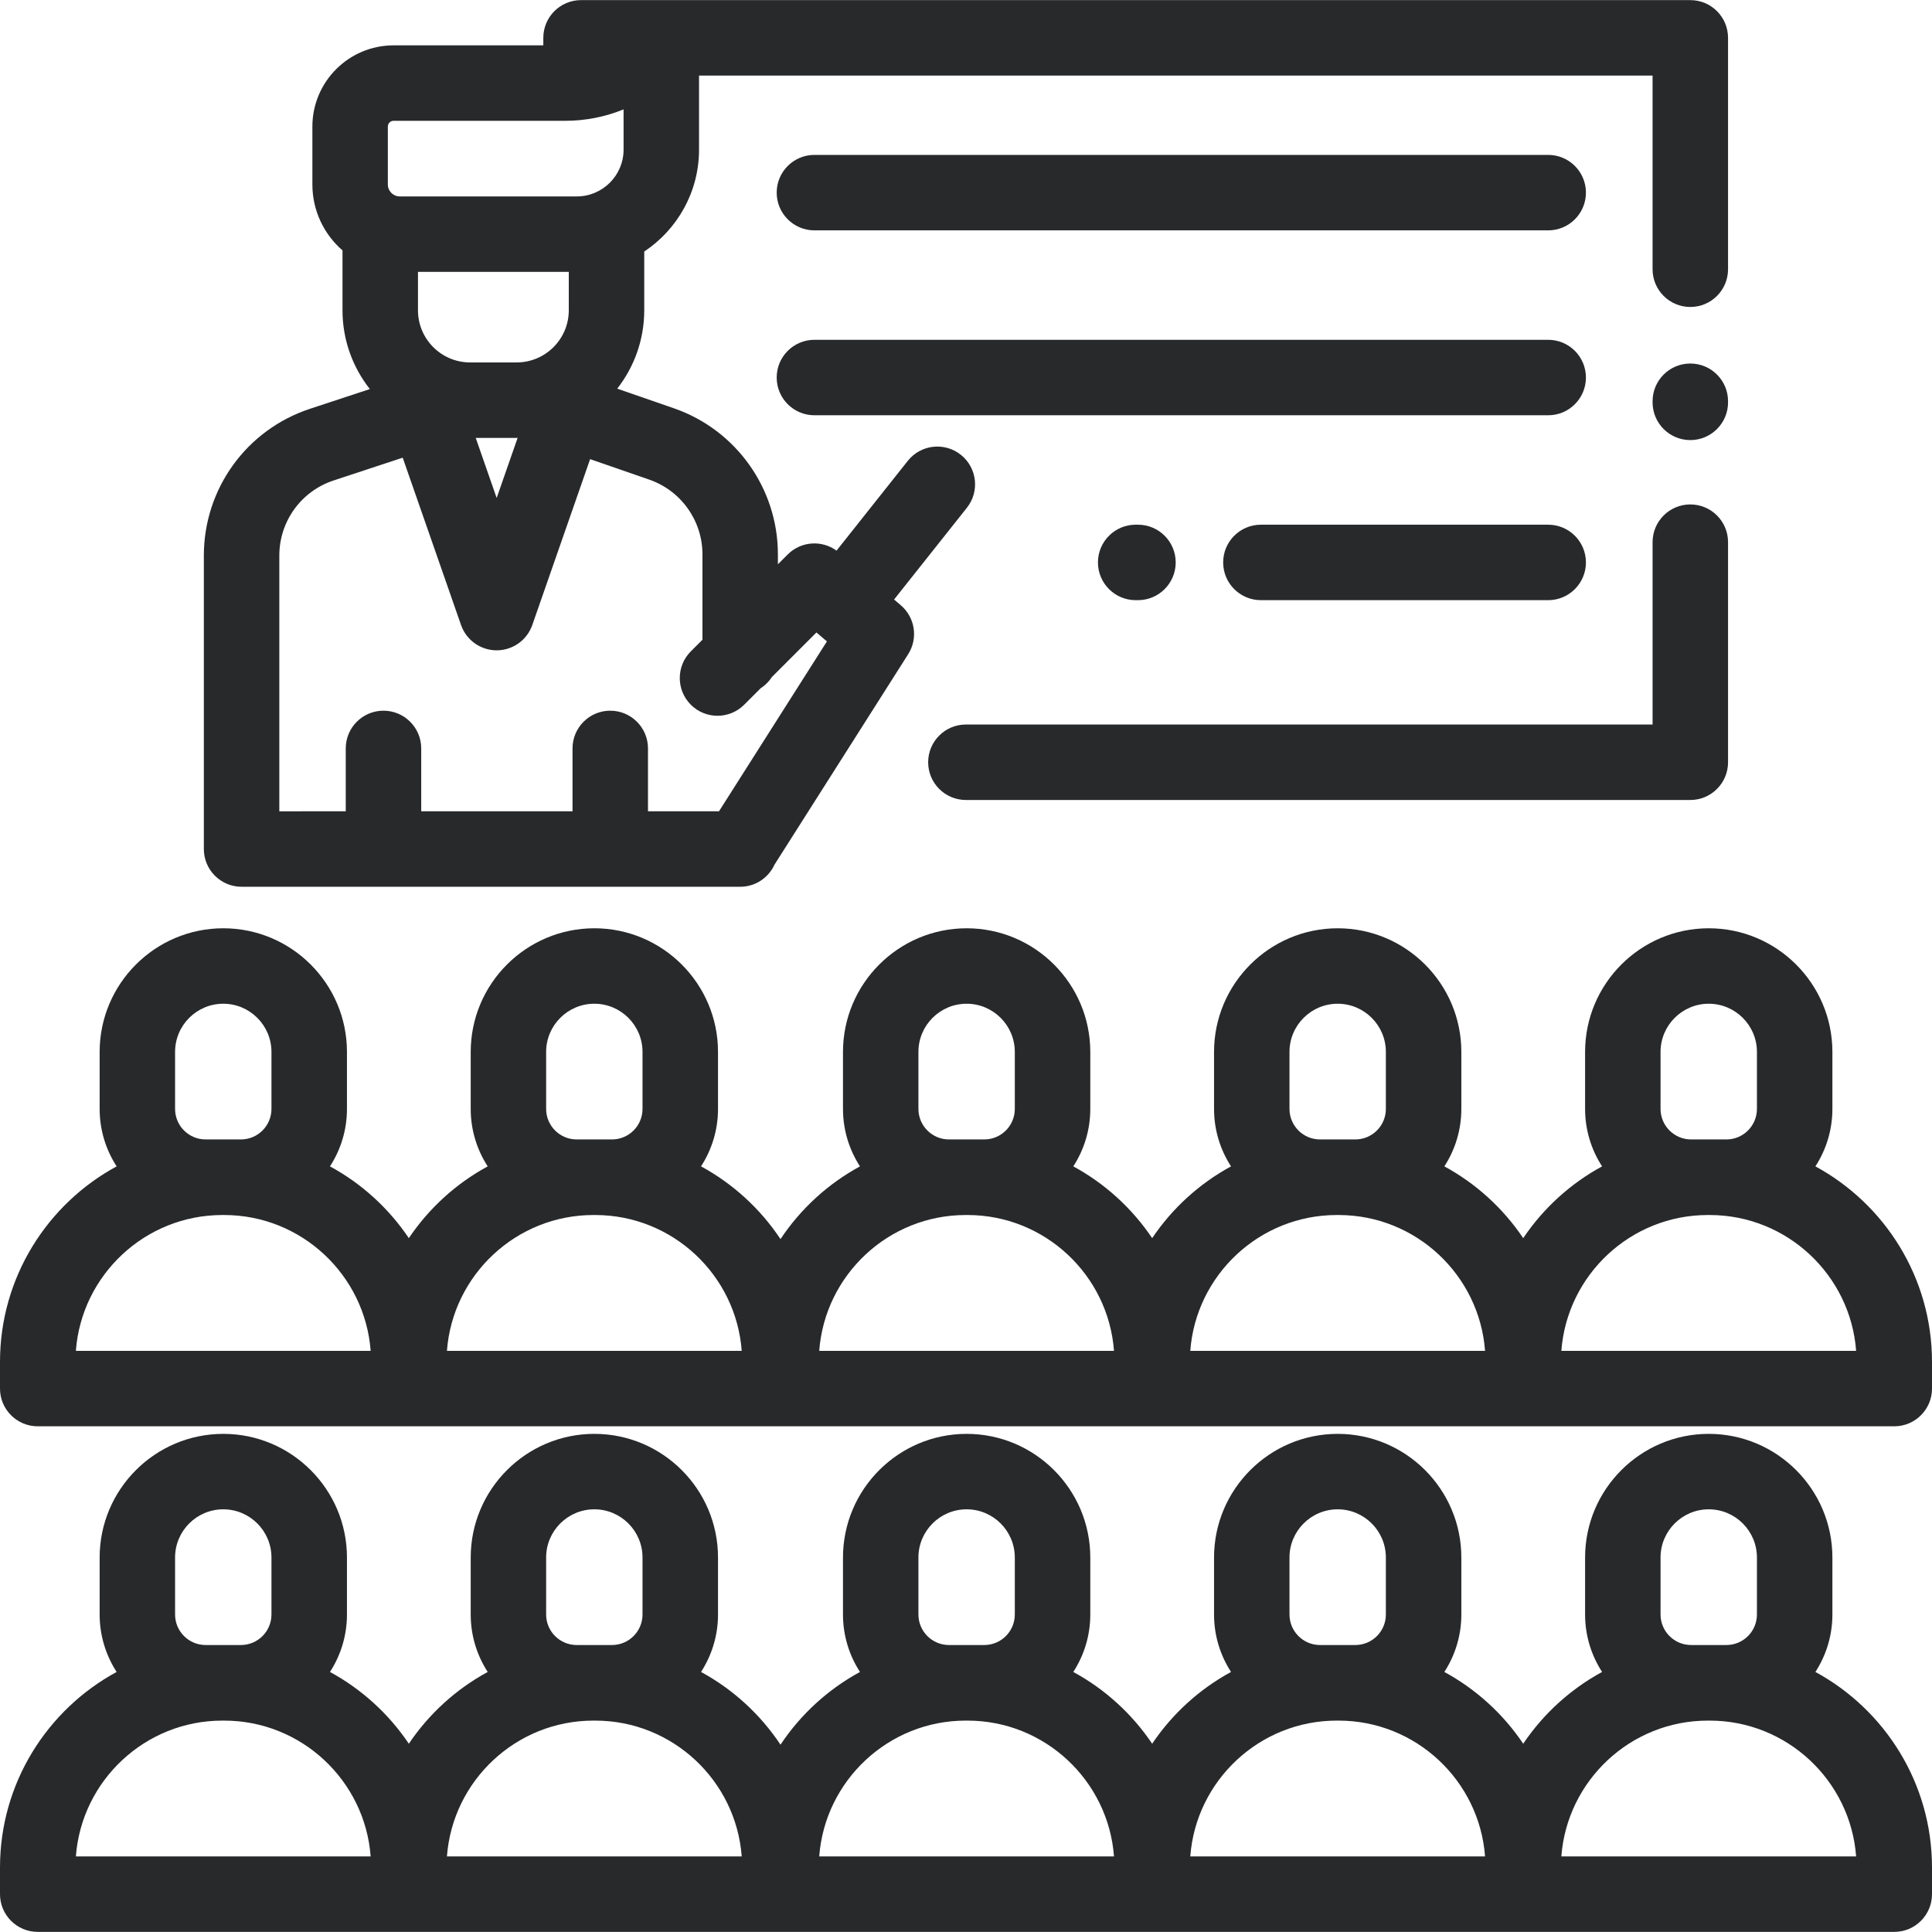
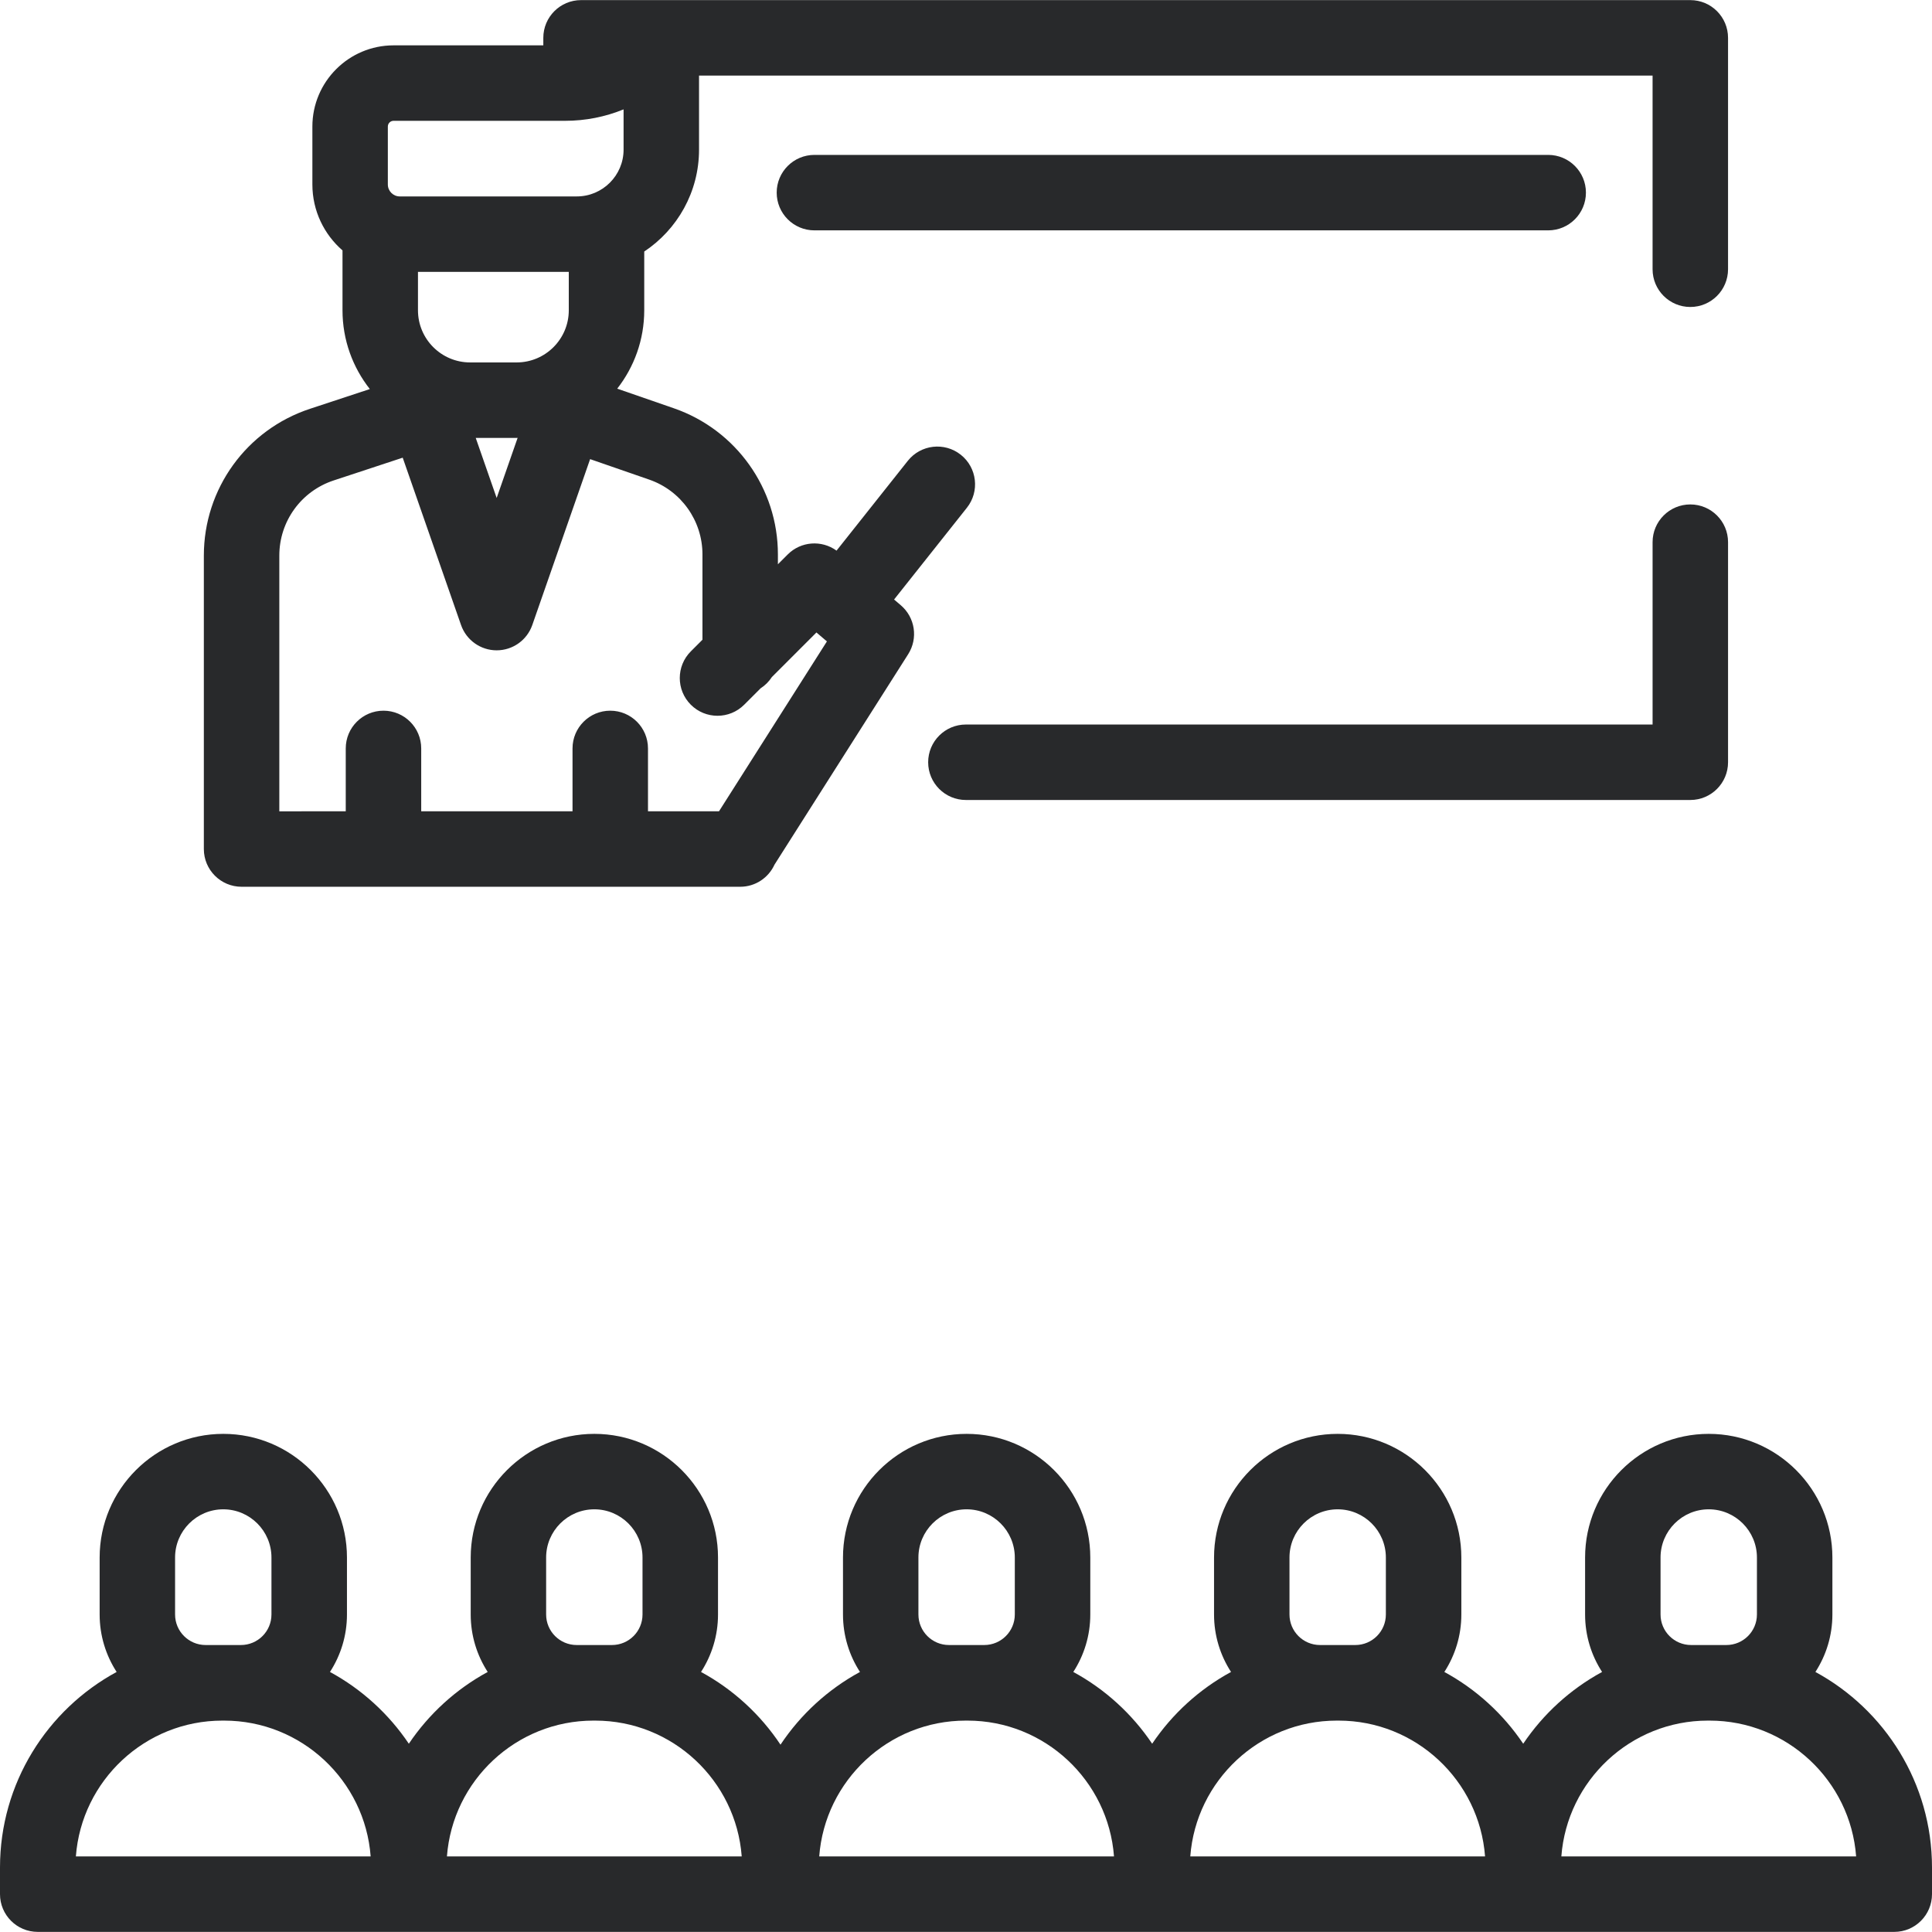
<svg xmlns="http://www.w3.org/2000/svg" id="Capa_1" x="0px" y="0px" viewBox="0 0 512 512" style="enable-background:new 0 0 512 512;" xml:space="preserve" width="512px" height="512px" class="hovered-paths">
  <g>
    <g>
      <g>
        <path d="M481.1,443.084c2.844-4.39,4.503-9.615,4.503-15.223v-15.103c0-18.069-14.7-32.769-32.769-32.769 s-32.769,14.7-32.769,32.769v15.103c0,5.608,1.659,10.834,4.503,15.224c-8.407,4.566-15.584,11.118-20.9,19.022 c-5.316-7.904-12.494-14.457-20.901-19.022c2.844-4.39,4.503-9.615,4.503-15.223v-15.103c0-18.069-14.7-32.769-32.769-32.769 s-32.769,14.7-32.769,32.769v15.103c0,5.608,1.659,10.834,4.503,15.223c-8.407,4.566-15.584,11.118-20.901,19.022 c-5.316-7.904-12.493-14.456-20.901-19.022c2.844-4.39,4.503-9.615,4.503-15.223v-15.103c0-18.069-14.7-32.769-32.769-32.769 s-32.769,14.7-32.769,32.769v15.103c0,5.608,1.659,10.834,4.503,15.223c-8.496,4.614-15.73,11.259-21.063,19.274 c-5.332-8.015-12.567-14.661-21.063-19.275c2.844-4.39,4.503-9.615,4.503-15.223v-15.103c0-18.069-14.7-32.769-32.769-32.769 c-18.069,0-32.769,14.7-32.769,32.769v15.103c0,5.608,1.659,10.834,4.503,15.224c-8.407,4.566-15.584,11.118-20.901,19.022 c-5.316-7.904-12.493-14.456-20.901-19.022c2.844-4.39,4.503-9.615,4.503-15.223v-15.103c0-18.069-14.7-32.769-32.769-32.769 s-32.772,14.697-32.772,32.767v15.103c0,5.608,1.659,10.834,4.503,15.223C12.512,453.068,0,472.553,0,494.906v7.066 c0,5.522,4.477,9.999,9.999,9.999h492.002c5.522,0,9.999-4.477,9.999-9.999v-7.066C512,472.553,499.487,453.068,481.1,443.084z M59.167,399.985c7.042,0,12.772,5.729,12.772,12.772v15.103c0,4.461-3.629,8.089-8.089,8.089h-9.364 c-4.461,0-8.089-3.629-8.089-8.089v-15.103h-0.001C46.395,405.714,52.124,399.985,59.167,399.985z M20.107,491.975 c1.504-20.101,18.34-35.996,38.819-35.996h0.481c20.479,0,37.315,15.895,38.819,35.996H20.107z M144.73,412.756 c0-7.042,5.729-12.772,12.772-12.772s12.772,5.729,12.772,12.772v15.103c0,4.461-3.629,8.089-8.09,8.089h-9.364 c-4.461,0-8.089-3.629-8.089-8.089V412.756z M118.443,491.975c1.504-20.101,18.341-35.996,38.82-35.996h0.481 c20.479,0,37.315,15.895,38.819,35.996H118.443z M243.39,412.756c0-7.042,5.729-12.772,12.772-12.772s12.772,5.729,12.772,12.772 v15.103c0,4.461-3.629,8.089-8.089,8.089h-9.365c-4.461,0-8.089-3.629-8.089-8.089V412.756z M217.102,491.975 c1.504-20.101,18.34-35.996,38.819-35.996h0.481c20.479,0,37.315,15.895,38.819,35.996H217.102z M354.497,399.985 c7.042,0,12.772,5.729,12.772,12.772v15.103c0,4.461-3.629,8.089-8.089,8.089h-9.364c-4.461,0-8.089-3.629-8.089-8.089v-15.103 h-0.001C341.726,405.714,347.455,399.985,354.497,399.985z M315.437,491.975c1.504-20.101,18.34-35.996,38.819-35.996h0.481 c20.479,0,37.315,15.895,38.819,35.996H315.437z M440.061,412.756c0-7.042,5.729-12.772,12.772-12.772s12.772,5.729,12.772,12.772 v15.103c0,4.461-3.629,8.089-8.089,8.089h-9.364c-4.461,0-8.09-3.629-8.09-8.089V412.756z M413.774,491.975 c1.504-20.101,18.34-35.996,38.819-35.996h0.481c20.479,0,37.315,15.895,38.819,35.996H413.774z" data-original="#000000" class="active-path" data-old_color="#000000" fill="#28292B" />
      </g>
    </g>
    <g>
      <g>
-         <path d="M481.1,309.099c2.844-4.39,4.503-9.615,4.503-15.223v-15.103c0-18.069-14.7-32.769-32.769-32.769 s-32.769,14.7-32.769,32.769v15.103c0,5.608,1.659,10.834,4.503,15.224c-8.407,4.565-15.584,11.118-20.9,19.022 c-5.316-7.904-12.494-14.457-20.901-19.022c2.844-4.39,4.503-9.615,4.503-15.223v-15.103c0-18.069-14.7-32.769-32.769-32.769 s-32.769,14.7-32.769,32.769v15.103c0,5.608,1.659,10.834,4.503,15.223c-8.407,4.565-15.584,11.118-20.901,19.022 c-5.316-7.904-12.493-14.456-20.901-19.022c2.844-4.39,4.503-9.615,4.503-15.223v-15.103c0-18.069-14.7-32.769-32.769-32.769 s-32.769,14.7-32.769,32.769v15.103c0,5.608,1.659,10.834,4.503,15.223c-8.496,4.613-15.73,11.259-21.063,19.274 c-5.332-8.015-12.567-14.661-21.063-19.275c2.844-4.39,4.503-9.615,4.503-15.223v-15.103c0-18.069-14.7-32.769-32.769-32.769 c-18.069,0-32.769,14.7-32.769,32.769v15.103c0,5.608,1.659,10.834,4.503,15.224c-8.407,4.565-15.584,11.118-20.901,19.022 c-5.316-7.904-12.493-14.456-20.901-19.022c2.844-4.39,4.503-9.615,4.503-15.223v-15.103c0-18.069-14.7-32.769-32.769-32.769 s-32.772,14.697-32.772,32.767v15.103c0,5.608,1.659,10.834,4.503,15.223C12.512,319.083,0,338.568,0,360.921v7.066 c0,5.522,4.477,9.999,9.999,9.999h492.002c5.522,0,9.999-4.477,9.999-9.999v-7.066C512,338.568,499.487,319.083,481.1,309.099z M59.167,265.999c7.042,0,12.772,5.729,12.772,12.772v15.103c0,4.461-3.629,8.089-8.089,8.089h-9.364 c-4.461,0-8.089-3.629-8.089-8.089v-15.103h-0.001C46.395,271.729,52.124,265.999,59.167,265.999z M20.107,357.989 c1.504-20.101,18.34-35.996,38.819-35.996h0.481c20.479,0,37.315,15.895,38.819,35.996H20.107z M144.73,278.771 c0-7.042,5.729-12.772,12.772-12.772s12.772,5.729,12.772,12.772v15.103c0,4.461-3.629,8.089-8.09,8.089h-9.364 c-4.461,0-8.089-3.629-8.089-8.089V278.771z M118.443,357.989c1.504-20.101,18.341-35.996,38.82-35.996h0.481 c20.479,0,37.315,15.895,38.819,35.996H118.443z M243.39,278.771c0-7.042,5.729-12.772,12.772-12.772s12.772,5.729,12.772,12.772 v15.103c0,4.461-3.629,8.089-8.089,8.089h-9.365c-4.461,0-8.089-3.629-8.089-8.089V278.771z M217.102,357.989 c1.504-20.101,18.34-35.996,38.819-35.996h0.481c20.479,0,37.315,15.895,38.819,35.996H217.102z M354.497,265.999 c7.042,0,12.772,5.729,12.772,12.772v15.103c0,4.461-3.629,8.089-8.089,8.089h-9.364c-4.461,0-8.089-3.629-8.089-8.089v-15.103 h-0.001C341.726,271.729,347.455,265.999,354.497,265.999z M315.437,357.989c1.504-20.101,18.34-35.996,38.819-35.996h0.481 c20.479,0,37.315,15.895,38.819,35.996H315.437z M440.061,278.771c0-7.042,5.729-12.772,12.772-12.772s12.772,5.729,12.772,12.772 v15.103c0,4.461-3.629,8.089-8.089,8.089h-9.364c-4.461,0-8.09-3.629-8.09-8.089V278.771z M413.774,357.989 c1.504-20.101,18.34-35.996,38.819-35.996h0.481c20.479,0,37.315,15.895,38.819,35.996H413.774z" data-original="#000000" class="active-path" data-old_color="#000000" fill="#28292B" />
-       </g>
+         </g>
    </g>
    <g>
      <g>
-         <path d="M447.951,96.338c-5.522,0-9.999,4.477-9.999,9.999v0.292c0,5.522,4.477,9.999,9.999,9.999s9.999-4.477,9.999-9.999v-0.292 C457.95,100.814,453.473,96.338,447.951,96.338z" data-original="#000000" class="active-path" data-old_color="#000000" fill="#28292B" />
-       </g>
+         </g>
    </g>
    <g>
      <g>
        <path d="M447.951,133.68c-5.522,0-9.999,4.477-9.999,9.999v48.328h-181.98c-5.522,0-9.999,4.477-9.999,9.999 s4.477,9.999,9.999,9.999h191.979c5.522,0,9.999-4.477,9.999-9.999v-58.327C457.95,138.156,453.473,133.68,447.951,133.68z" data-original="#000000" class="active-path" data-old_color="#000000" fill="#28292B" />
      </g>
    </g>
    <g>
      <g>
        <path d="M447.951,0.029H153.983c-5.522,0-9.999,4.477-9.999,9.999v1.99h-39.686c-11.863,0-21.514,9.651-21.514,21.514V48.89 c0,6.968,3.098,13.224,7.983,17.473v15.867c0,7.874,2.713,15.121,7.242,20.876l-15.856,5.229 c-16.826,5.549-28.131,21.182-28.131,38.899v77.769c0.001,5.522,4.478,9.999,10,9.999h132.134c4.045,0,7.519-2.406,9.094-5.86 l35.428-55.772c2.672-4.206,1.839-9.736-1.952-12.97l-1.785-1.523l19.295-24.316c3.433-4.327,2.708-10.616-1.618-14.047 c-4.327-3.433-10.616-2.709-14.047,1.618l-18.878,23.791c-3.943-2.867-9.437-2.485-12.94,1.017l-2.599,2.599v-2.628 c0-17.439-11.071-32.992-27.548-38.703l-15.034-5.209c4.479-5.736,7.159-12.944,7.159-20.77V66.656 c8.743-5.807,14.52-15.74,14.52-27v-19.63h252.699v51.327c0,5.522,4.477,9.999,9.999,9.999s9.999-4.477,9.999-9.999V10.027 C457.95,4.505,453.473,0.029,447.951,0.029z M172.06,127.106c8.433,2.922,14.098,10.882,14.098,19.807v22.625l-3.082,3.082 c-3.905,3.905-3.905,10.236,0,14.141c3.905,3.906,10.236,3.905,14.141,0l4.349-4.349c1.198-0.773,2.219-1.794,2.992-2.992 l11.806-11.807l2.777,2.369l-28.601,45.024h-18.816v-16.665c0-5.522-4.477-9.999-9.999-9.999c-5.522,0-9.999,4.477-9.999,9.999 v16.665h-40.099v-16.665c0-5.522-4.477-9.999-9.999-9.999c-5.522,0-9.999,4.477-9.999,9.999v16.665H74.022v-67.773 c0-9.067,5.785-17.067,14.396-19.908l18.302-6.035l15.459,44.345c1.4,4.017,5.188,6.707,9.442,6.707s8.041-2.691,9.442-6.707 l15.325-43.961L172.06,127.106z M136.915,96.049h-12.331c-7.62,0-13.818-6.199-13.818-13.818V72.052h39.968v10.179 C150.734,89.851,144.534,96.049,136.915,96.049z M137.174,116.04l-5.553,15.929l-5.55-15.922h10.845 C137.002,116.047,137.087,116.041,137.174,116.04z M165.255,39.655c0,6.836-5.562,12.399-12.399,12.399h-46.91 c-1.745,0-3.164-1.419-3.164-3.164V33.531c0-0.836,0.68-1.516,1.516-1.516h45.521c5.329,0,10.57-1.044,15.435-3.028V39.655z" data-original="#000000" class="active-path" data-old_color="#000000" fill="#28292B" />
      </g>
    </g>
    <g>
      <g>
        <path d="M410.288,41.05H215.83c-5.522,0-9.999,4.477-9.999,9.999s4.477,9.999,9.999,9.999h194.458 c5.522,0,9.999-4.477,9.999-9.999S415.81,41.05,410.288,41.05z" data-original="#000000" class="active-path" data-old_color="#000000" fill="#28292B" />
      </g>
    </g>
    <g>
      <g>
-         <path d="M410.288,90.051H215.83c-5.522,0-9.999,4.477-9.999,9.999s4.477,9.999,9.999,9.999h194.458 c5.522,0,9.999-4.477,9.999-9.999S415.81,90.051,410.288,90.051z" data-original="#000000" class="active-path" data-old_color="#000000" fill="#28292B" />
-       </g>
+         </g>
    </g>
    <g>
      <g>
-         <path d="M410.288,139.051H334.15c-5.522,0-9.999,4.477-9.999,9.999s4.477,9.999,9.999,9.999h76.138 c5.522,0,9.999-4.477,9.999-9.999S415.81,139.051,410.288,139.051z" data-original="#000000" class="active-path" data-old_color="#000000" fill="#28292B" />
-       </g>
+         </g>
    </g>
    <g>
      <g>
-         <path d="M301.572,139.051h-0.605c-5.522,0-9.999,4.477-9.999,9.999s4.477,9.999,9.999,9.999h0.605 c5.522,0,9.999-4.477,9.999-9.999S307.094,139.051,301.572,139.051z" data-original="#000000" class="active-path" data-old_color="#000000" fill="#28292B" />
-       </g>
+         </g>
    </g>
  </g>
</svg>